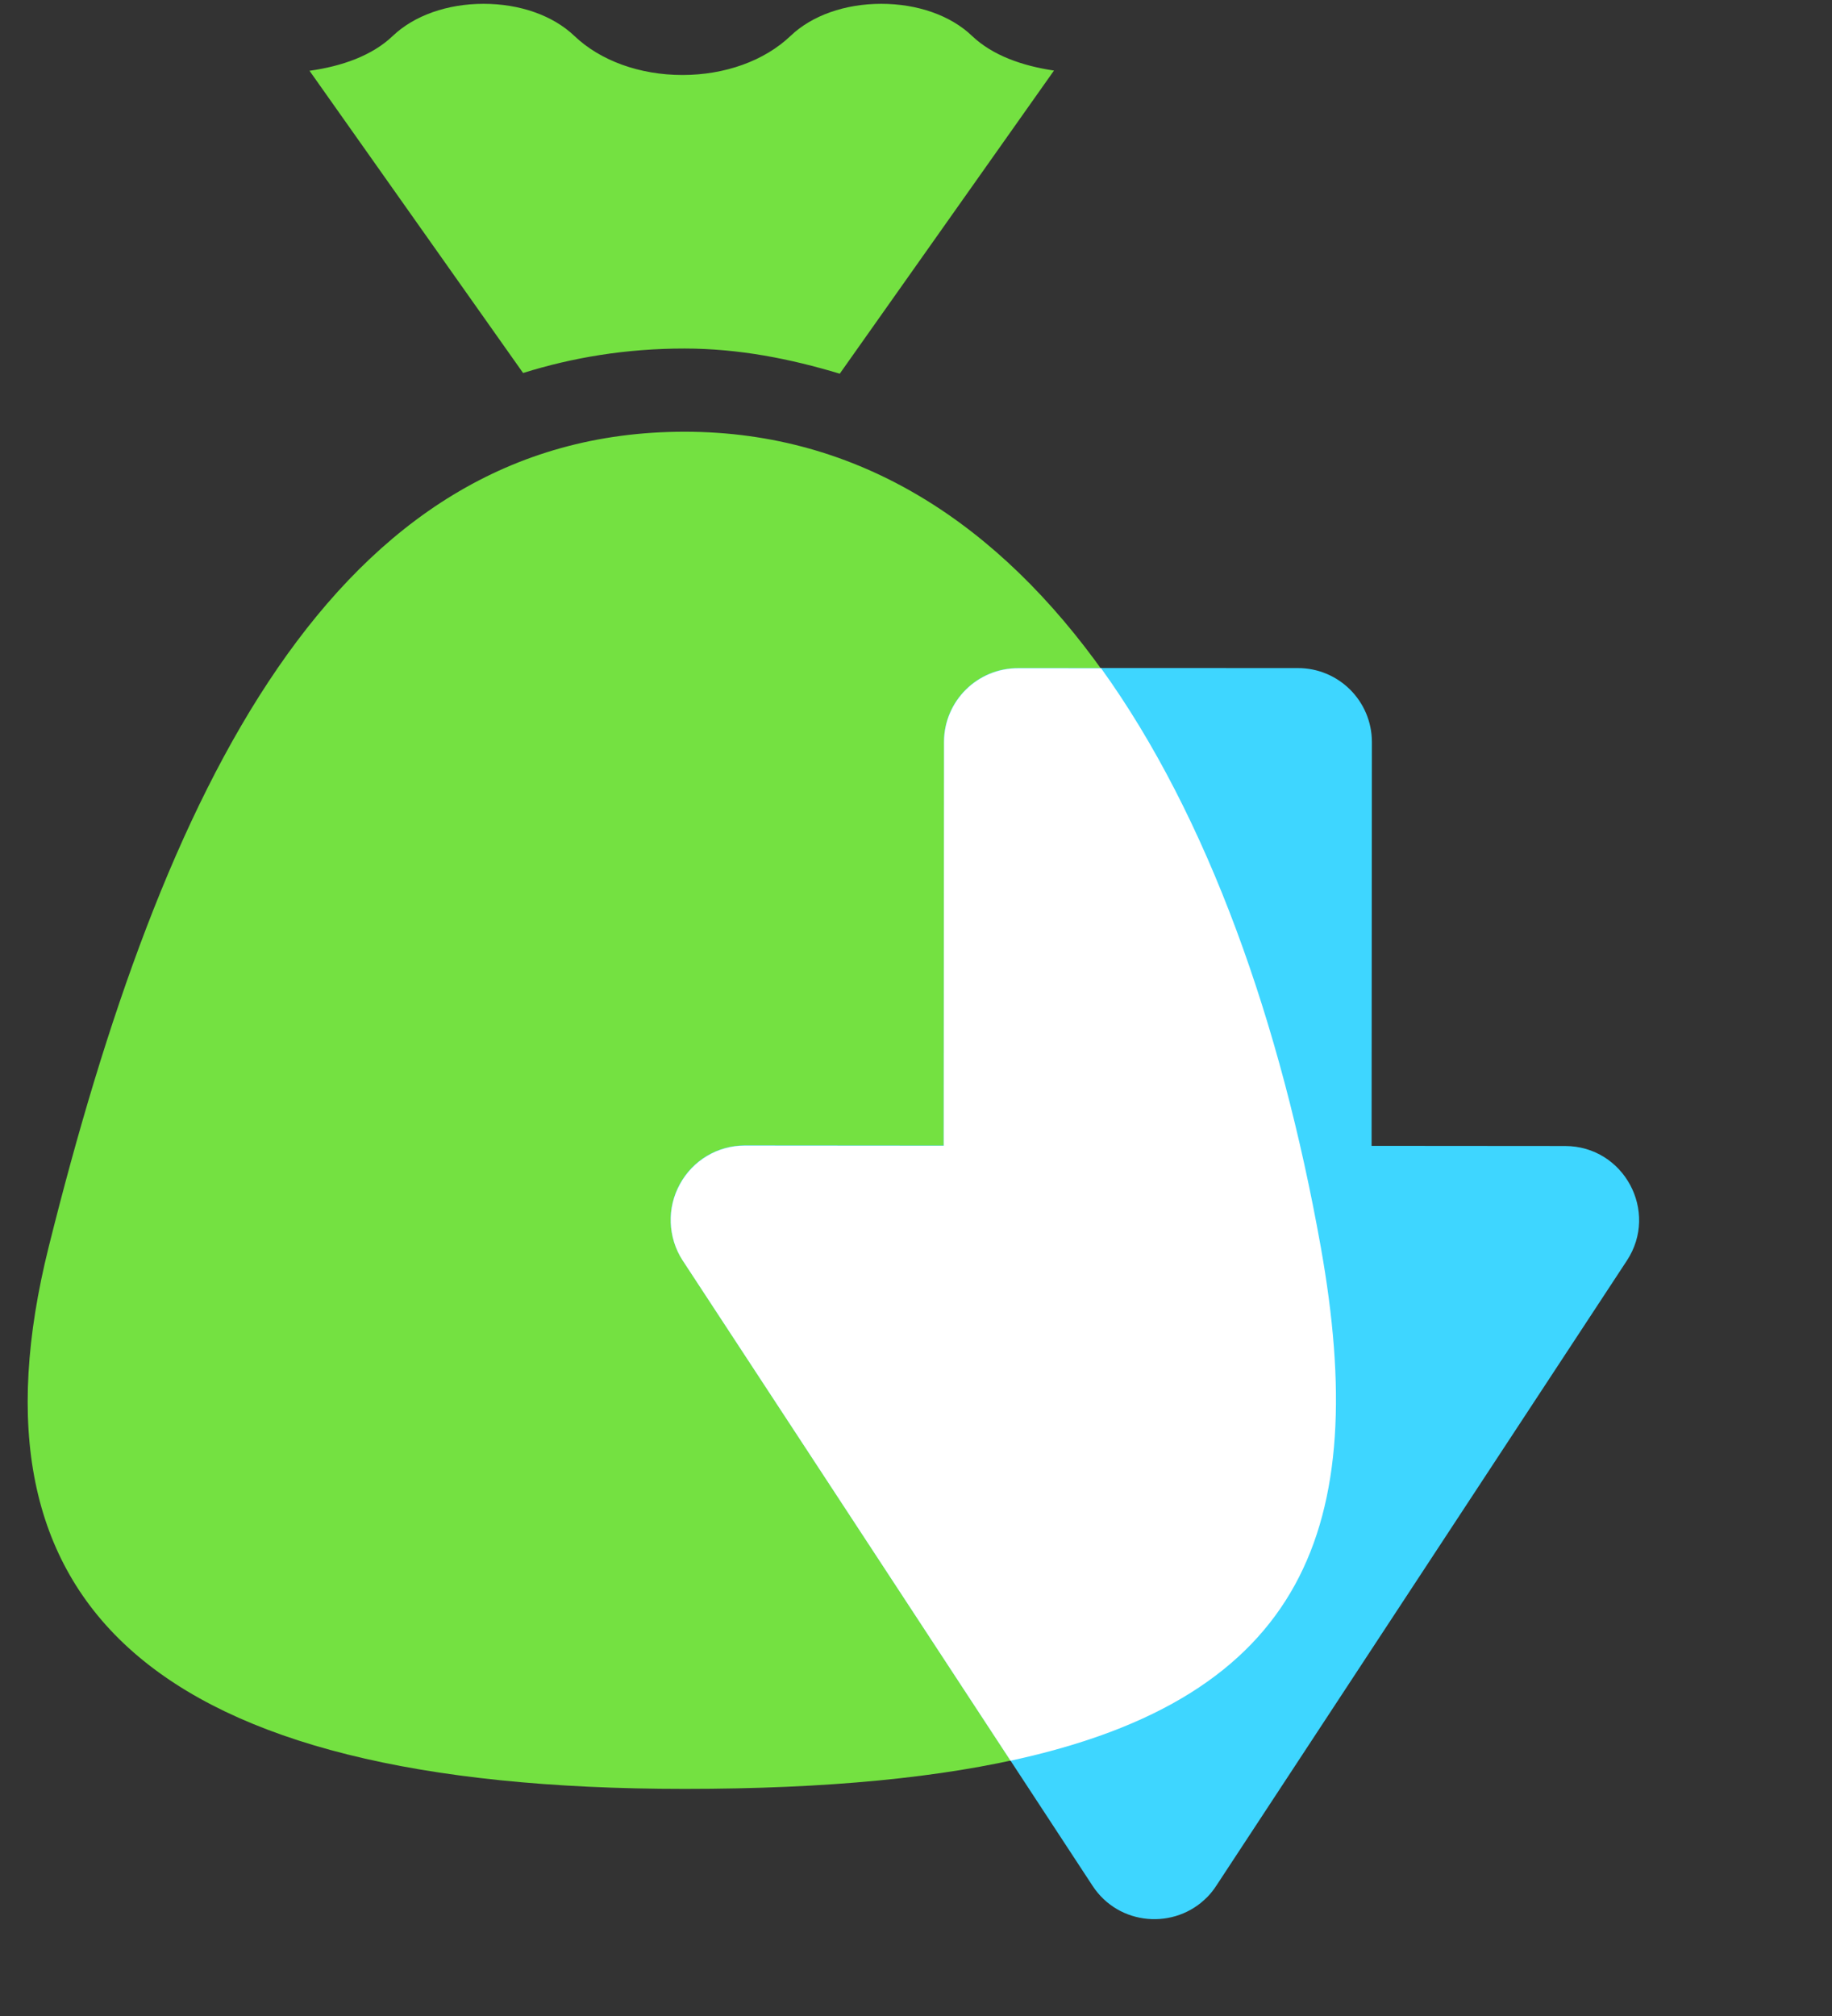
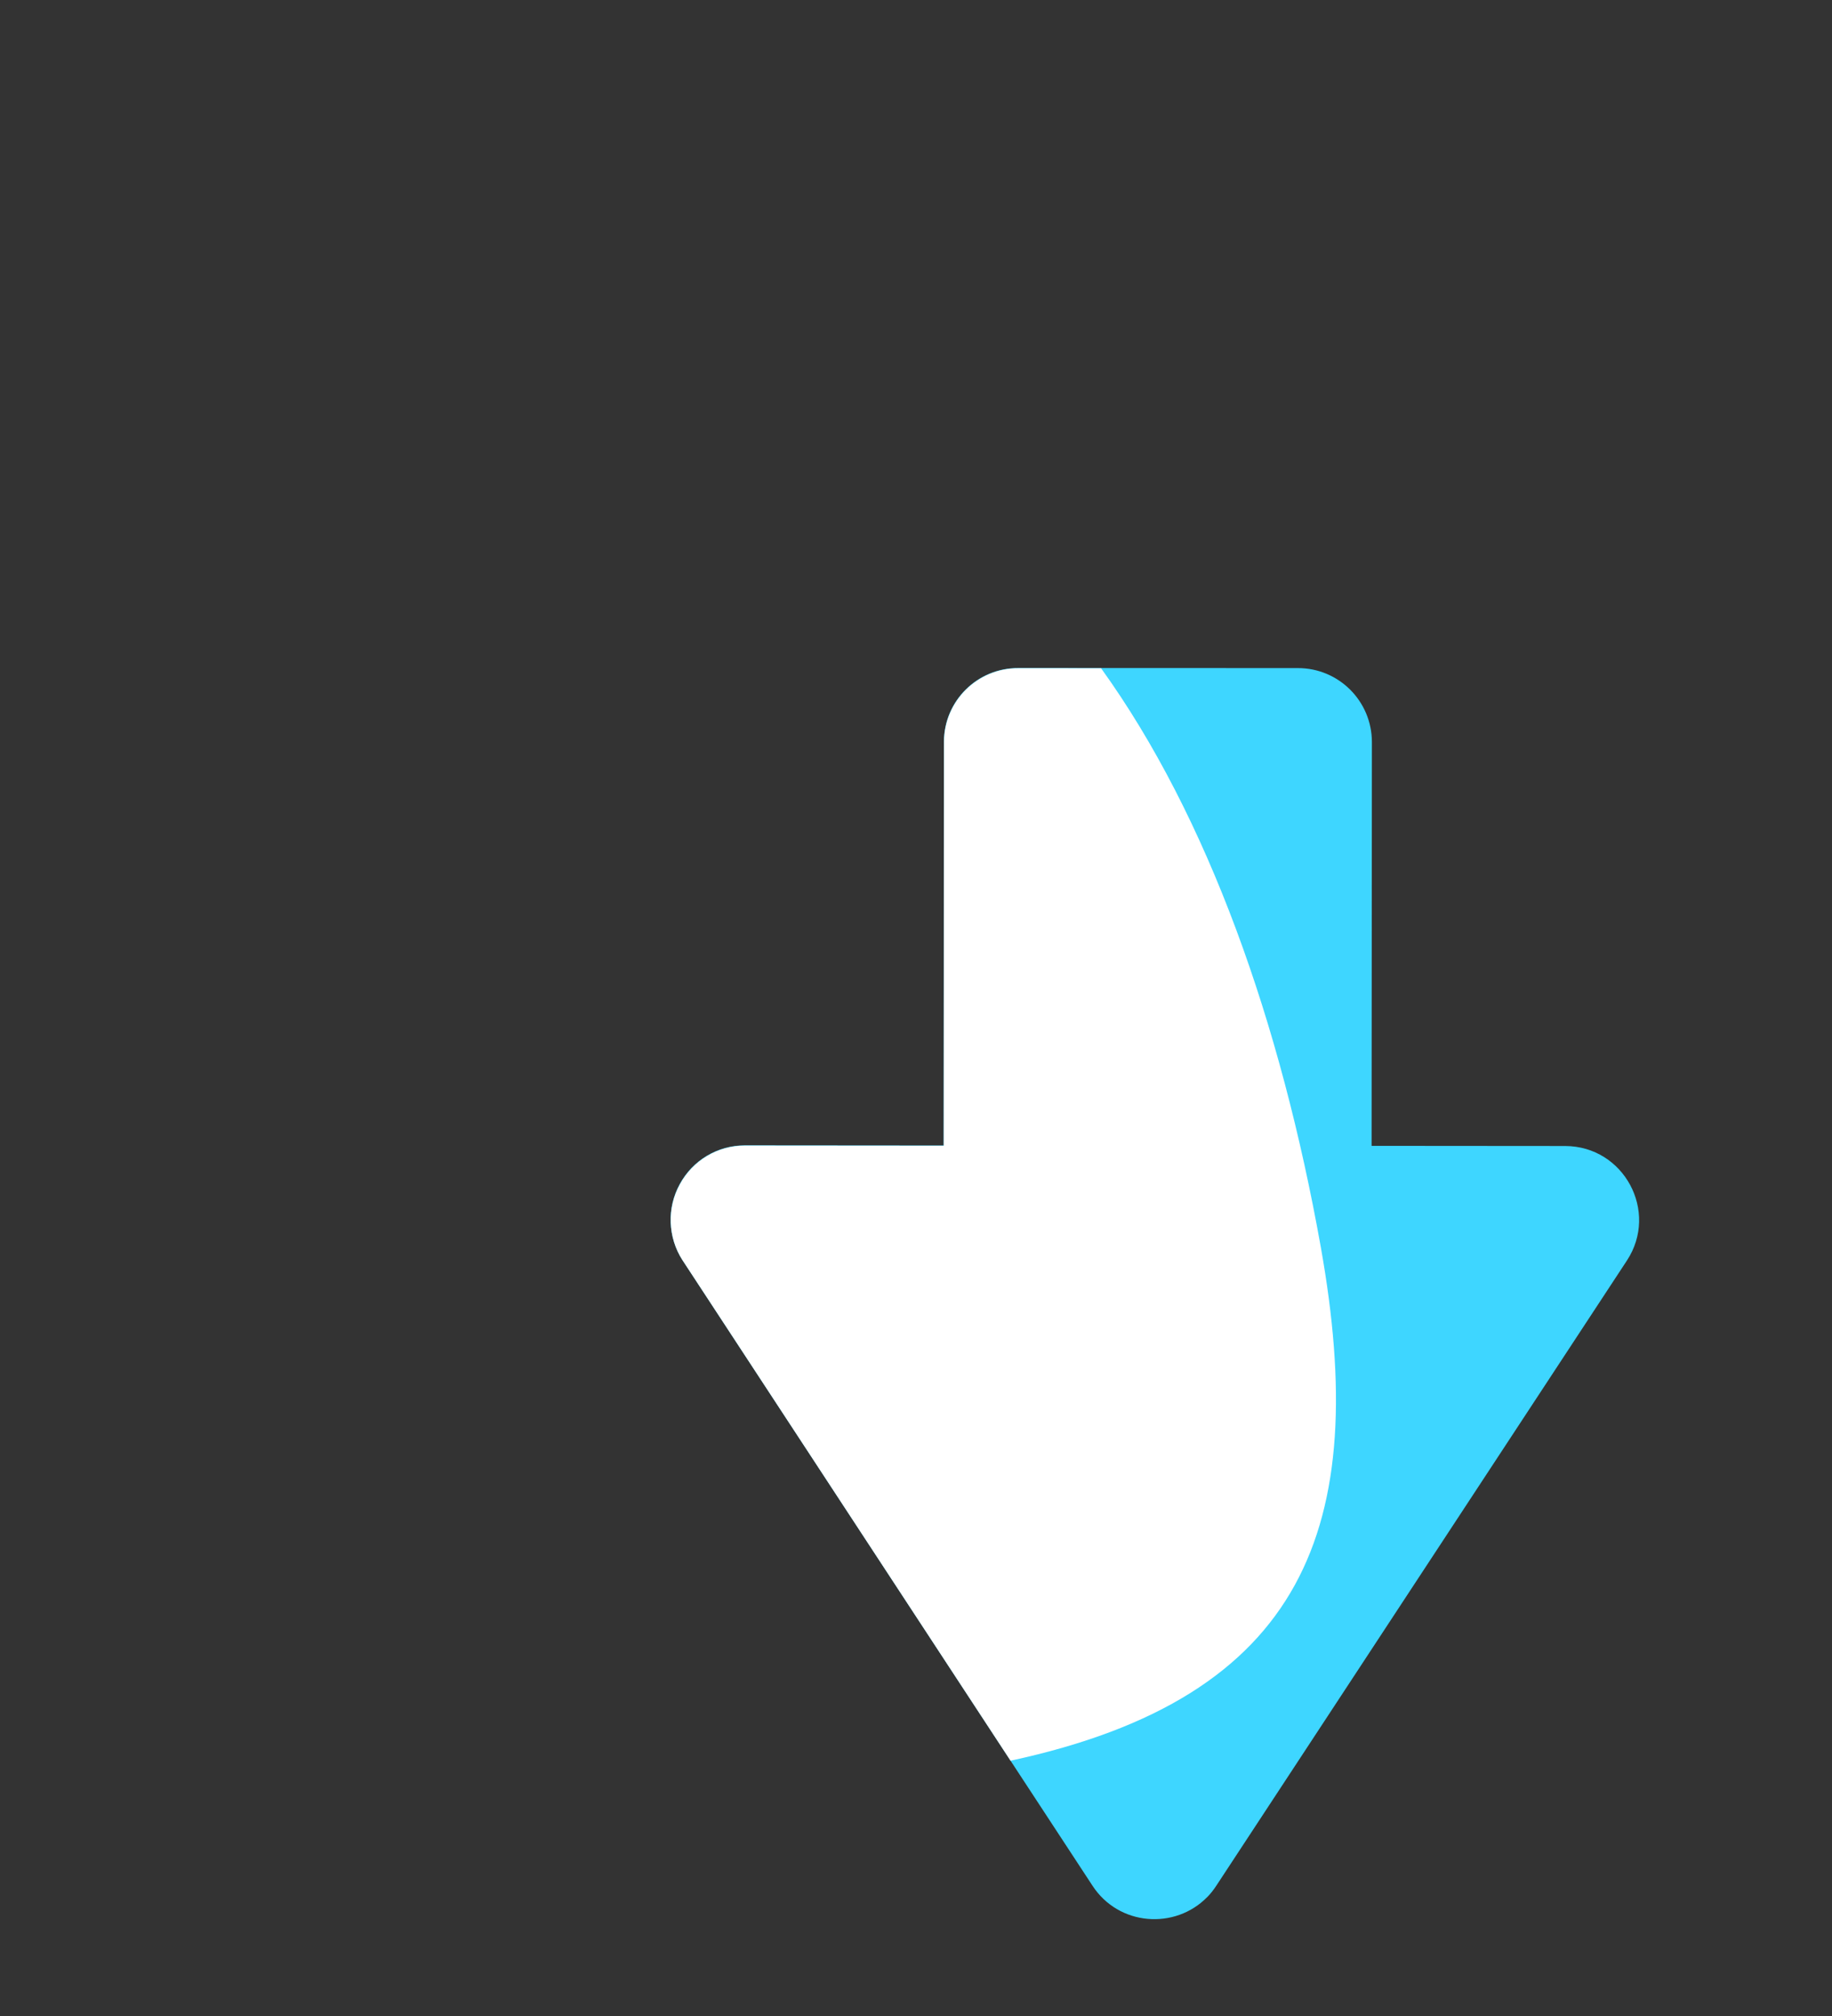
<svg xmlns="http://www.w3.org/2000/svg" width="60" height="66" viewBox="0 0 60 66" fill="none">
  <rect x="0" y="0" width="60" height="66" fill="#333333" stroke="none" />
-   <path d="M27.503 12.234L34.519 2.31C33.473 2.155 32.503 1.812 31.834 1.175C31.135 0.507 30.052 0.125 28.861 0.125C27.674 0.125 26.591 0.507 25.892 1.175C25.038 1.989 23.747 2.455 22.351 2.455C20.952 2.455 19.661 1.988 18.81 1.175C18.109 0.507 17.026 0.125 15.837 0.125C14.65 0.125 13.566 0.508 12.865 1.175C12.189 1.821 11.201 2.169 10.137 2.317L17.132 12.211C18.753 11.704 20.504 11.41 22.421 11.41C24.199 11.412 25.877 11.744 27.503 12.234M43.245 40.825C40.661 26.358 33.92 14.134 22.421 14.134C10.916 14.134 5.322 25.881 1.594 40.825C-1.324 52.521 4.939 58.565 22.422 58.565C41.115 58.565 45.366 52.708 43.245 40.825Z" fill="#74E141" />
  <path fill-rule="evenodd" clip-rule="evenodd" d="M39.54 62.106C39.649 61.994 39.745 61.873 39.835 61.735L53.282 41.27C54.339 39.662 53.185 37.523 51.261 37.518L44.921 37.513L44.931 24.288C44.927 22.949 43.841 21.868 42.503 21.872L33.349 21.869C32.011 21.863 30.919 22.939 30.913 24.277L30.904 37.501L30.742 37.501L24.387 37.496C23.499 37.496 22.686 37.982 22.262 38.763C22.052 39.146 21.948 39.578 21.964 40.015C21.979 40.453 22.11 40.882 22.348 41.249L35.778 61.731C36.643 63.06 38.489 63.183 39.54 62.104L39.54 62.106Z" fill="#3ED6FF" />
  <path fill-rule="evenodd" clip-rule="evenodd" d="M36.062 21.878C39.577 26.757 41.949 33.504 43.257 40.825C44.893 49.988 42.739 55.568 33.096 57.642L22.353 41.257C22.115 40.89 21.984 40.46 21.968 40.023C21.953 39.586 22.056 39.154 22.267 38.771C22.691 37.99 23.504 37.504 24.392 37.504L30.747 37.509L30.908 37.509L30.918 24.285C30.924 22.947 32.015 21.87 33.353 21.877L36.062 21.878Z" fill="white" />
</svg>